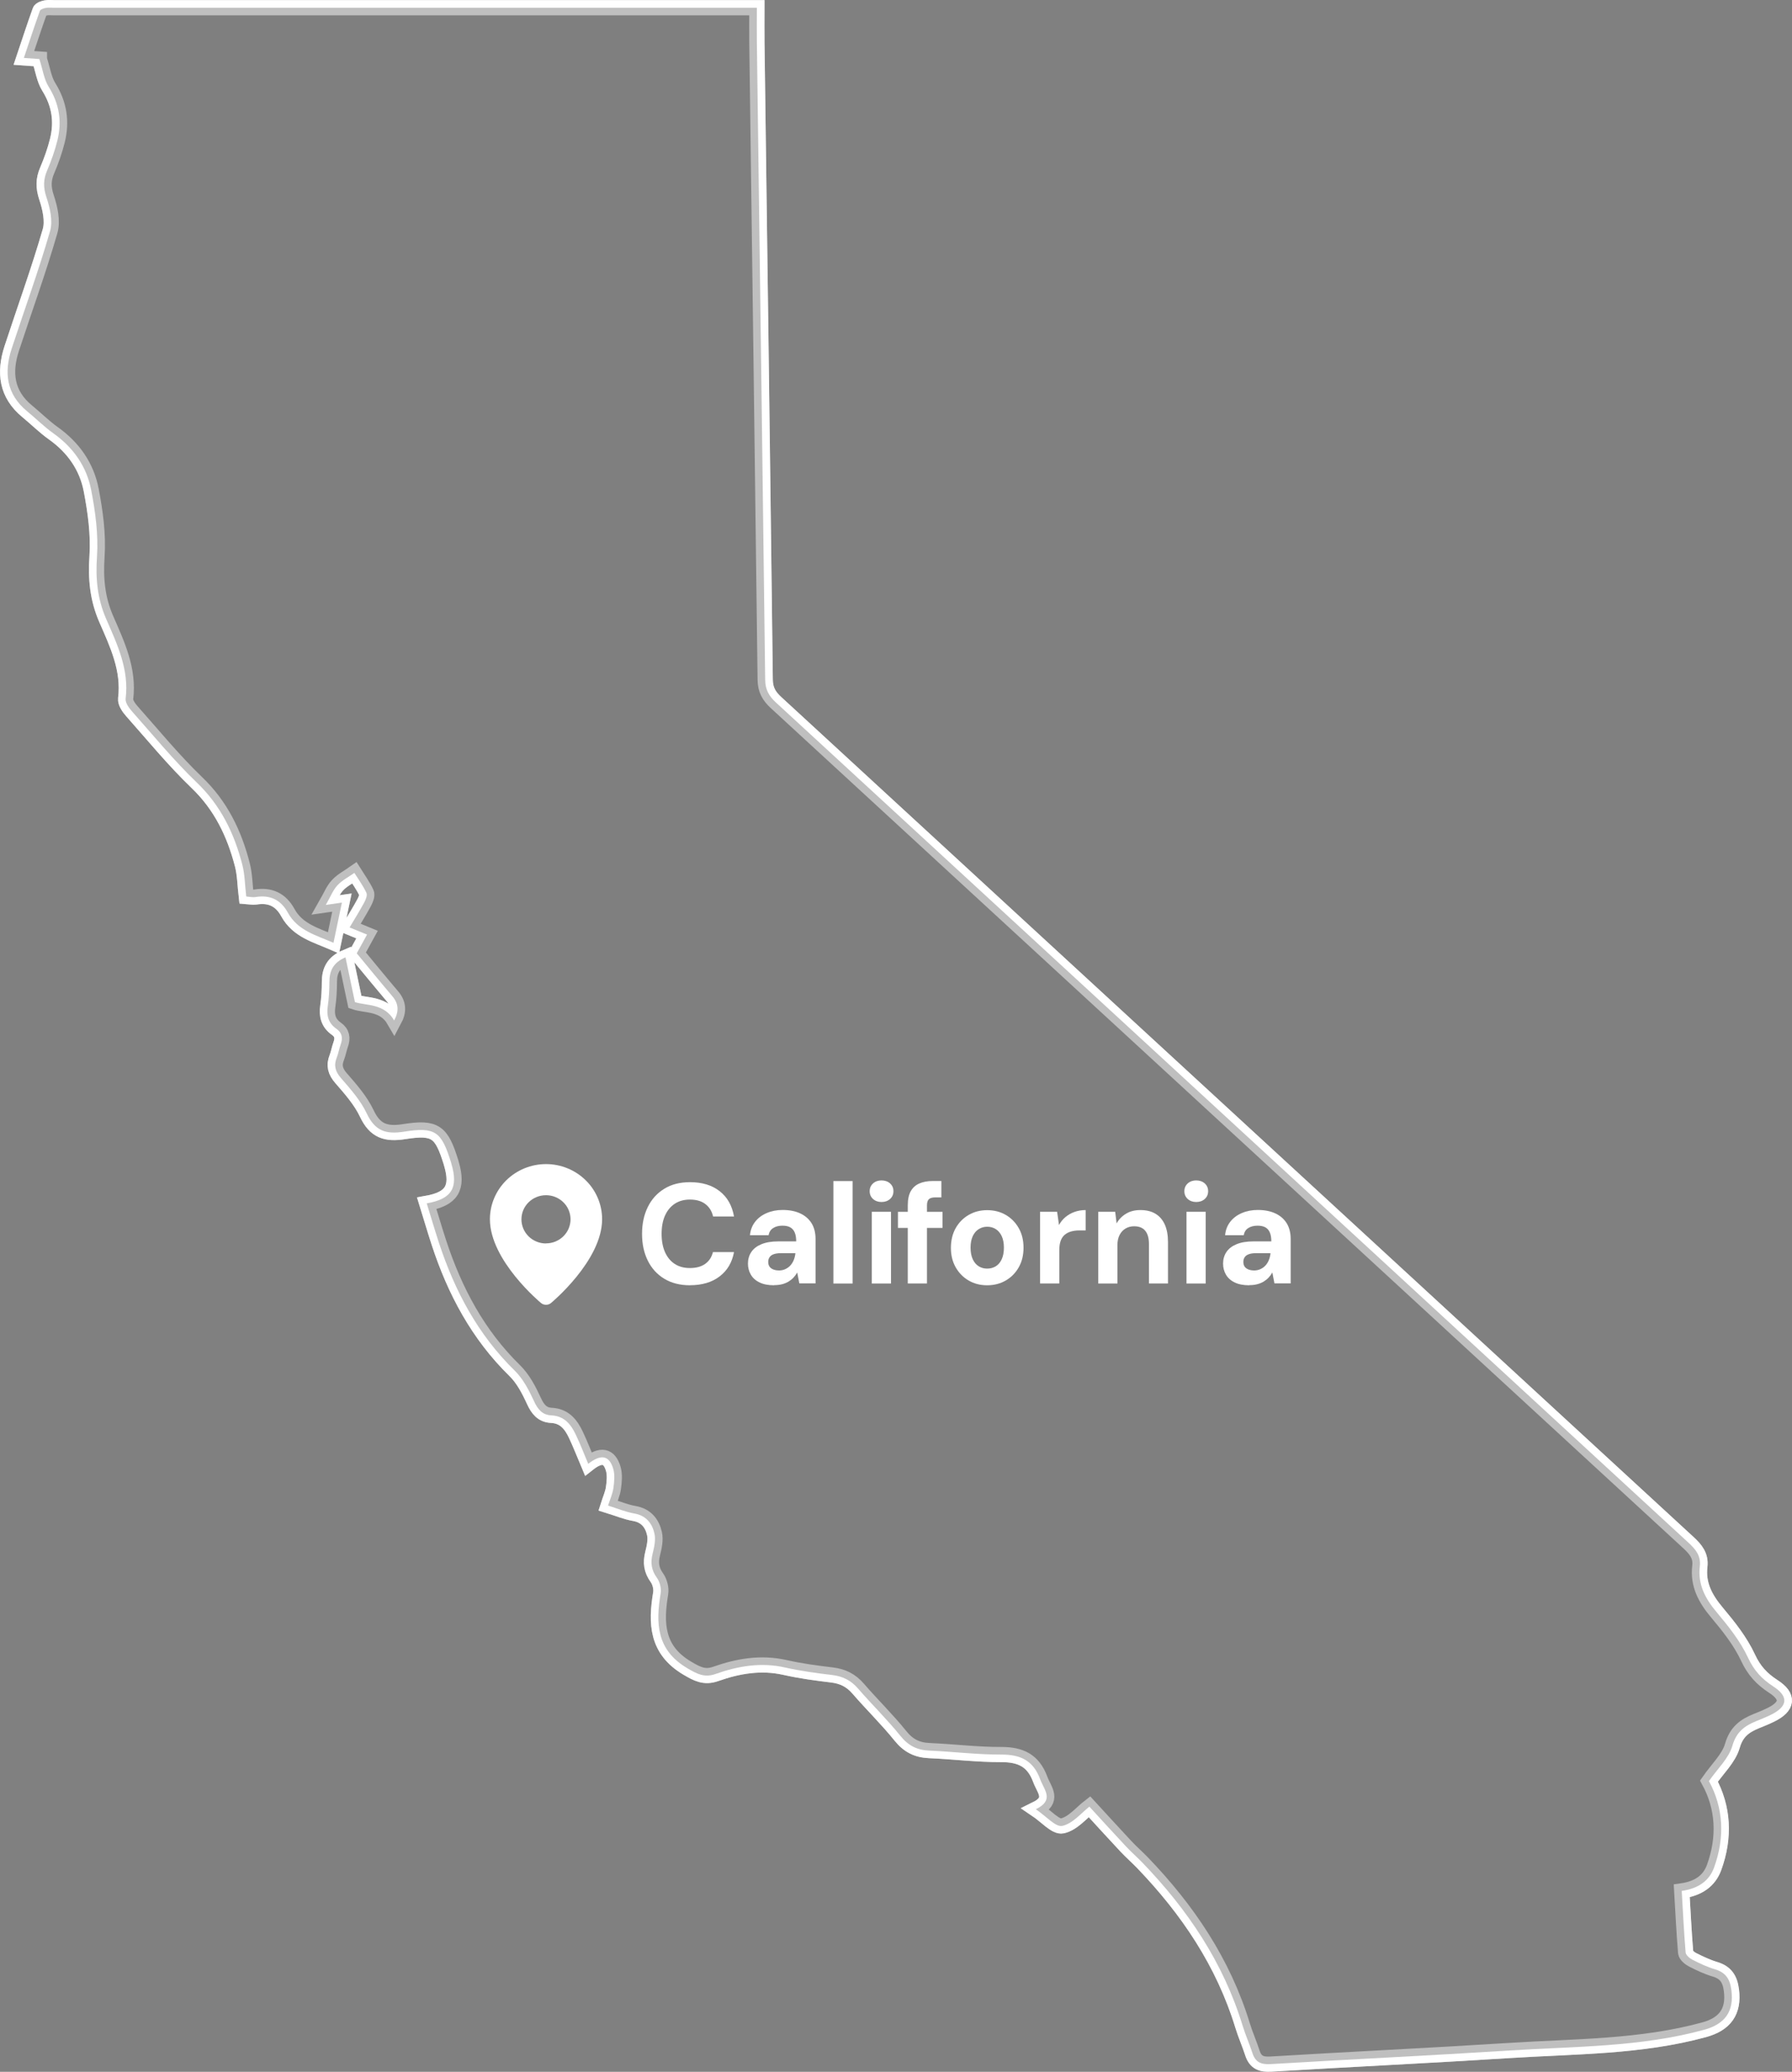
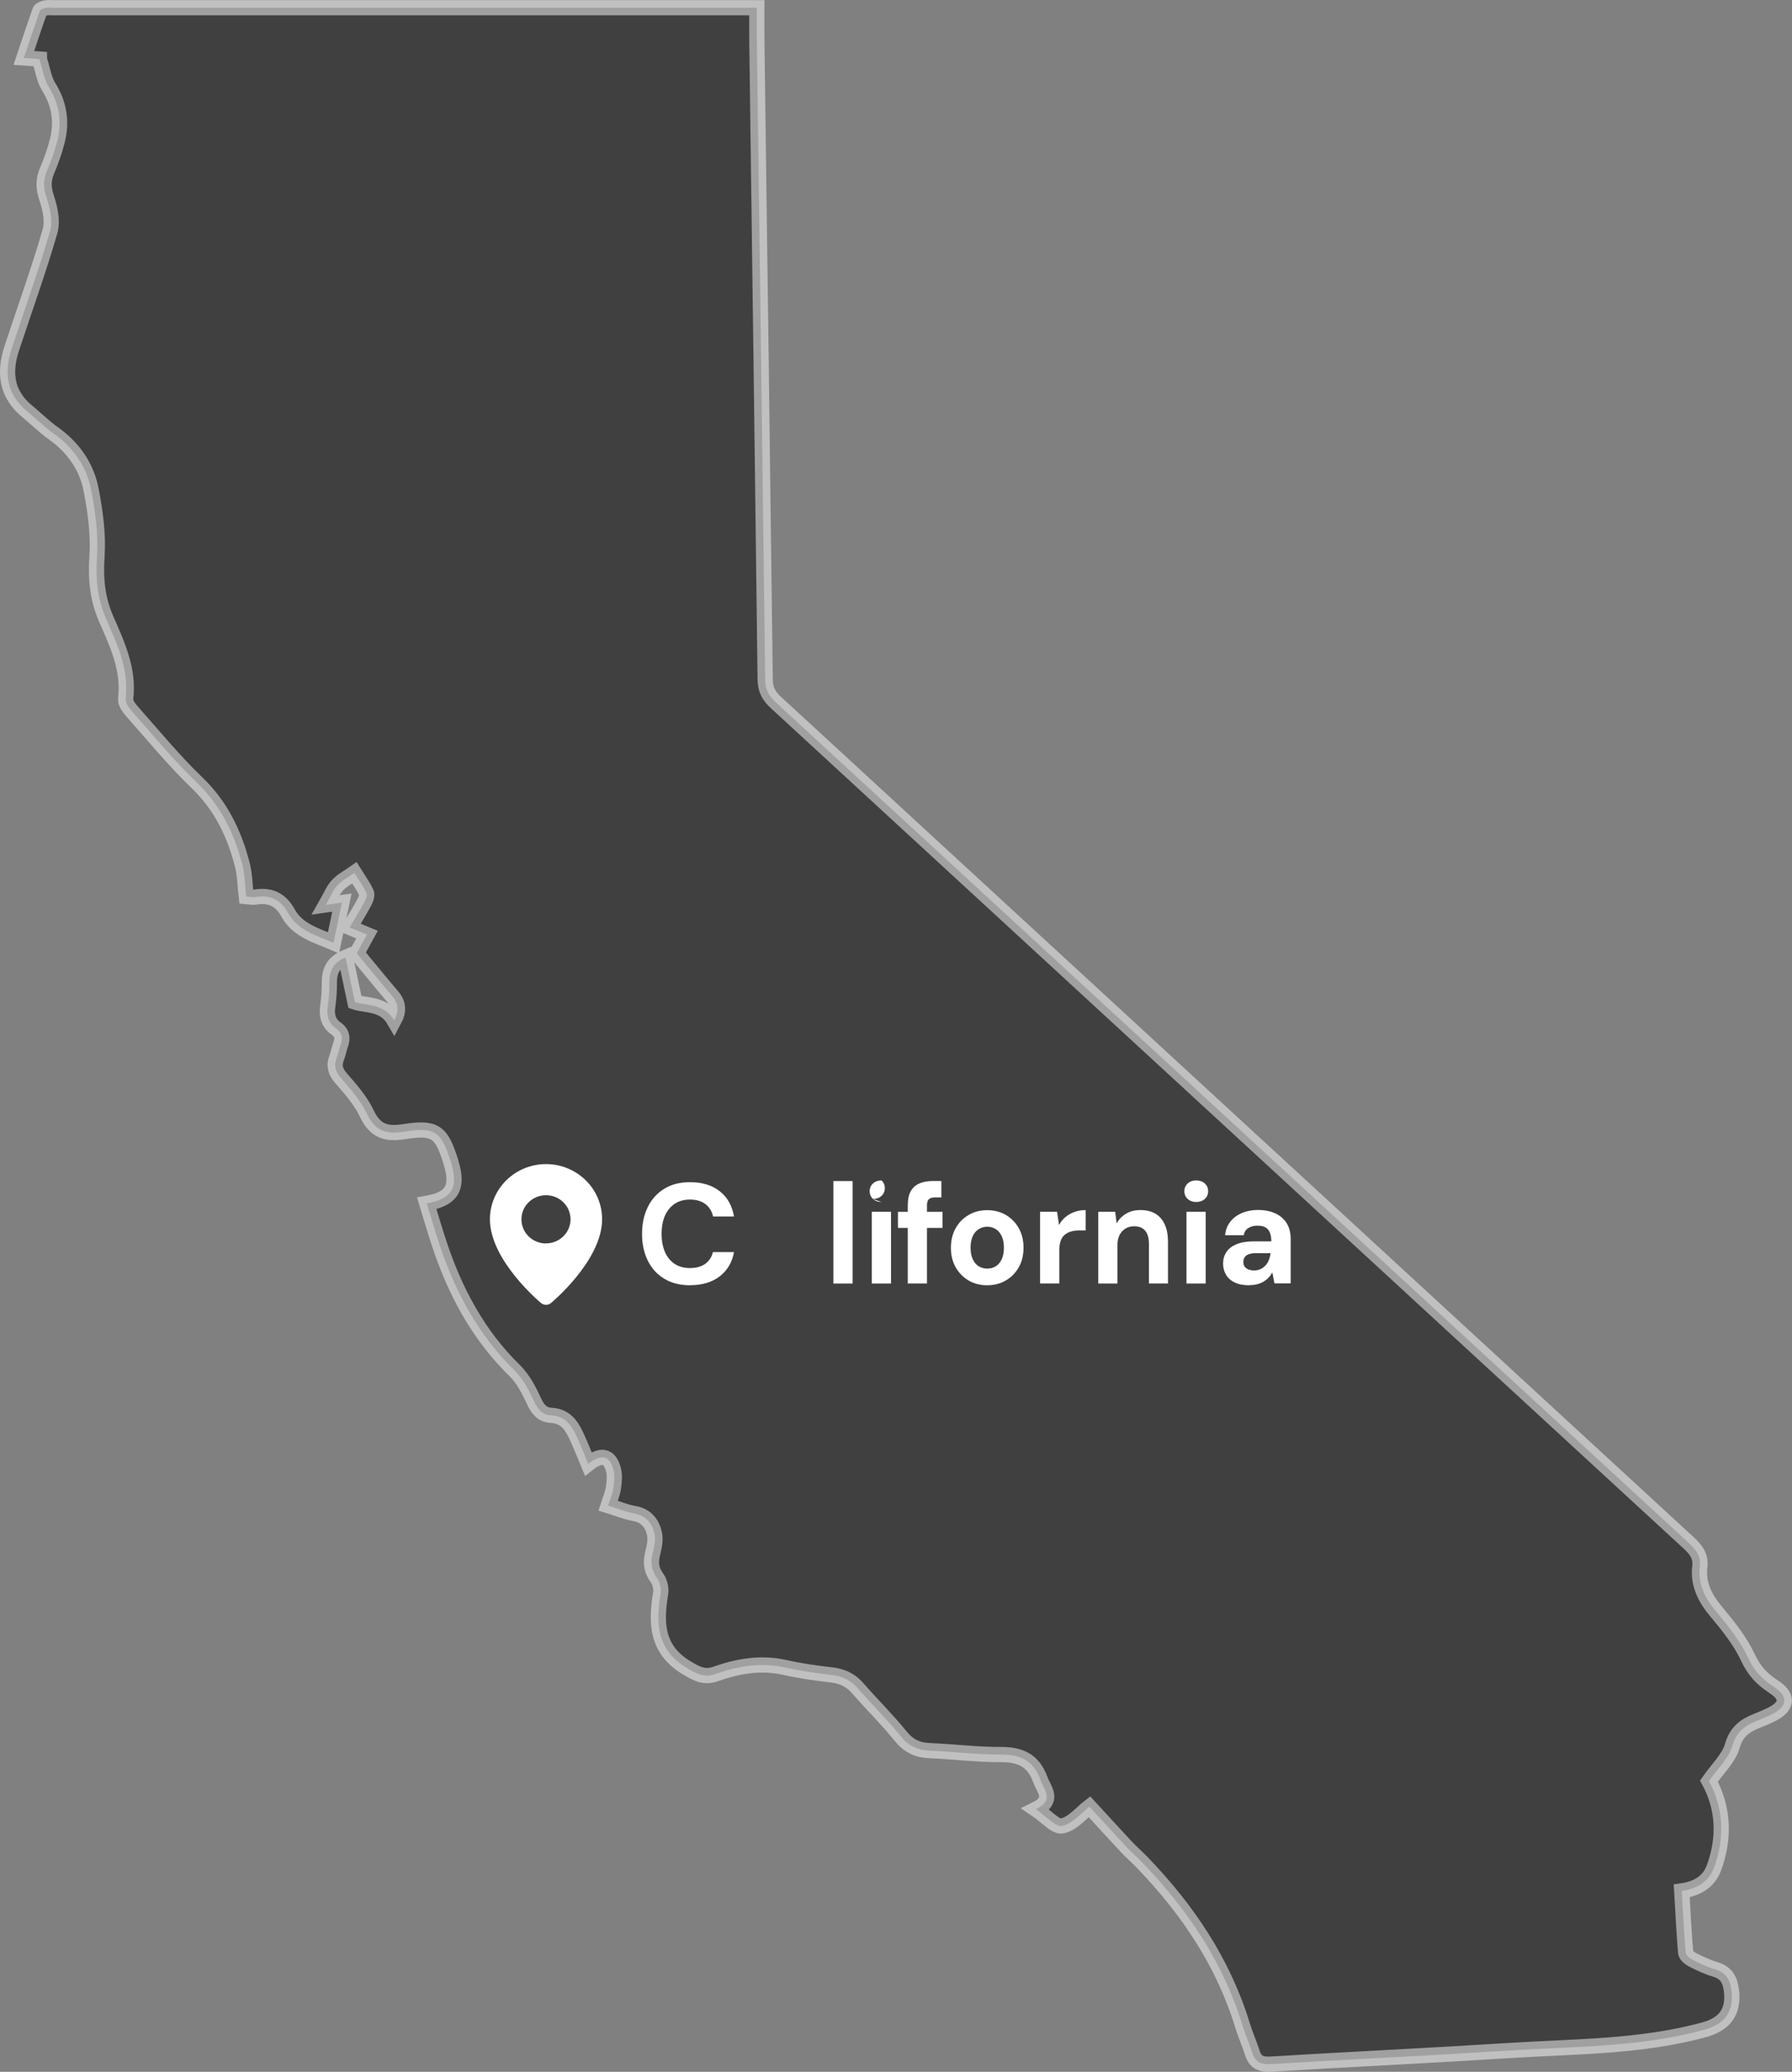
<svg xmlns="http://www.w3.org/2000/svg" id="Layer_2" viewBox="0 0 353.63 408.76">
  <rect x="0" y="0" width="353.63" height="408.76" fill="#808080" stroke="none" />
  <defs>
    <style>.cls-1{fill-rule:evenodd;}.cls-1,.cls-2,.cls-3{fill:#fff;}.cls-2,.cls-4{stroke:#fff;stroke-miterlimit:10;stroke-width:3px;}.cls-5,.cls-4{isolation:isolate;}.cls-4{opacity:.5;}</style>
  </defs>
  <g id="Layer_6">
    <g id="_x35_1qRN2">
-       <path class="cls-2" d="M7.78,11.65c.68,2.09.92,4,1.85,5.49,2.1,3.36,2.63,6.85,1.7,10.59-.5,2.01-1.21,3.99-2.02,5.9-.77,1.79-.77,3.35-.14,5.27.7,2.12,1.3,4.7.71,6.72-2.26,7.79-5.04,15.42-7.56,23.13-1.55,4.74-1.06,9.02,3.06,12.4,1.74,1.43,3.34,3.04,5.17,4.34,3.93,2.79,6.56,6.55,7.45,11.17.82,4.3,1.44,8.79,1.15,13.12-.29,4.37.07,8.32,1.82,12.35,2.16,4.97,4.55,9.96,3.83,15.71-.1.76.61,1.78,1.21,2.45,4.22,4.75,8.25,9.7,12.83,14.09,4.74,4.55,7.38,10.05,8.98,16.19.51,1.98.52,4.09.78,6.29.61.04,1.25.2,1.85.11,2.86-.46,4.96.52,6.36,3.08,1.94,3.55,5.58,4.46,9.01,5.95.58-2.76,1.11-5.32,1.66-7.93-.9.13-1.71.25-3.18.46.95-1.64,1.43-2.93,2.3-3.87.92-.99,2.21-1.64,3.34-2.45.82,1.3,1.75,2.56,2.38,3.94.22.49-.16,1.37-.47,1.96-.86,1.61-1.84,3.16-2.85,4.86,1.22.5,2.25.92,3.44,1.41-.77,1.4-1.49,2.72-2.03,3.7,2.45,2.96,4.72,5.74,7.03,8.47,1.24,1.46,1.33,2.95.35,4.77-1.98-3.44-5.6-2.89-7.74-3.62-.68-3.25-1.26-6.01-1.86-8.83-2.36.99-3.18,2.62-3.18,4.84,0,1.61-.09,3.23-.32,4.81-.27,1.84.12,3.34,1.68,4.43,1.16.82,1.33,1.86.86,3.14-.31.83-.44,1.72-.76,2.54-.63,1.58-.31,2.76.85,4.09,1.89,2.17,3.87,4.42,5.08,6.98,1.62,3.45,3.78,4.12,7.37,3.56,6.19-.98,7.36.02,9.25,6.09.02.08.04.16.06.23,1.41,4.77.1,6.95-4.86,7.83.81,2.61,1.57,5.21,2.41,7.78,3.12,9.51,7.7,18.13,14.96,25.23,1.65,1.61,2.81,3.84,3.78,5.97.76,1.65,1.64,2.76,3.45,2.85,2.54.12,3.85,1.77,4.81,3.79.89,1.88,1.63,3.82,2.46,5.77,2.51-1.98,4.16-1.67,4.94,1,.34,1.17.21,2.53.03,3.77-.16,1.14-.67,2.23-1.06,3.47,1.82.56,3.47,1.26,5.19,1.56,2.35.41,3.52,1.97,3.97,3.97.28,1.24-.05,2.68-.37,3.97-.44,1.76-.25,3.22.85,4.74.58.8.9,2.09.74,3.07-.98,5.9-.83,11.15,5.21,14.74,1.96,1.16,3.43,1.94,5.63,1.17,4.44-1.57,8.96-2.35,13.7-1.28,3.05.69,6.17,1.1,9.28,1.48,2.1.25,3.74,1.06,5.14,2.68,2.73,3.16,5.75,6.09,8.36,9.34,1.56,1.94,3.3,2.8,5.71,2.9,4.73.2,9.46.79,14.18.78,3.81-.01,6.33,1.16,7.7,4.9.79,2.14,2.84,4.07-.87,5.89,2.03,1.36,3.9,3.57,5.23,3.28,2.08-.45,3.79-2.6,5.34-3.79,2.31,2.52,4.73,5.19,7.2,7.82,1.04,1.11,2.2,2.12,3.26,3.22,8.93,9.28,15.97,19.72,19.77,32.15.56,1.83,1.35,3.6,1.94,5.42.59,1.84,1.73,2.29,3.64,2.18,15.73-.95,31.48-1.69,47.21-2.69,12.81-.82,25.73-.65,38.28-4.08,4.14-1.13,5.93-3.62,5.39-7.81-.28-2.21-1.12-3.49-3.25-4.13-1.53-.46-3-1.16-4.43-1.88-.56-.29-1.31-.91-1.35-1.43-.34-4.05-.53-8.12-.77-12.15,3.31-.46,5.43-2,6.38-4.61,2.18-5.99,1.85-11.82-1.01-17.06,1.71-2.46,3.91-4.49,4.62-6.95.8-2.78,2.43-3.94,4.72-4.88.97-.39,1.94-.78,2.87-1.24,3.32-1.63,3.62-3.59.49-5.6-2.29-1.48-3.81-3.13-4.99-5.68-1.5-3.23-3.82-6.15-6.14-8.91-2.27-2.71-3.79-5.51-3.37-9.11.25-2.08-.84-3.37-2.28-4.7-60.02-55.23-120-110.49-180.03-165.72-1.4-1.29-2.11-2.54-2.13-4.51-.5-41.9-1.08-83.8-1.64-125.71-.03-2.22,0-4.45,0-6.86H10.72c-.56,0-1.14-.07-1.68.03-.42.08-1.06.28-1.16.58-1.09,3.04-2.09,6.11-3.16,9.29,1.41.1,2.36.17,3.07.22h-.01Z" />
      <path class="cls-4" d="M7.78,11.65c-.71-.05-1.66-.12-3.07-.22,1.07-3.18,2.07-6.25,3.16-9.29.11-.3.74-.5,1.16-.58.55-.1,1.12-.03,1.68-.03h138.65c0,2.42-.03,4.64,0,6.86.56,41.9,1.13,83.8,1.64,125.71.02,1.97.74,3.23,2.13,4.51,60.02,55.23,120.01,110.49,180.03,165.72,1.44,1.32,2.53,2.62,2.28,4.7-.43,3.6,1.09,6.4,3.37,9.11,2.32,2.76,4.63,5.68,6.14,8.91,1.19,2.55,2.7,4.19,4.99,5.68,3.12,2.02,2.83,3.97-.49,5.6-.94.46-1.91.85-2.87,1.24-2.29.93-3.92,2.1-4.72,4.88-.71,2.46-2.91,4.49-4.62,6.95,2.85,5.24,3.19,11.07,1.01,17.06-.95,2.61-3.08,4.14-6.38,4.61.24,4.02.43,8.09.77,12.15.04.52.79,1.14,1.35,1.43,1.43.73,2.9,1.43,4.43,1.88,2.14.64,2.97,1.92,3.25,4.13.54,4.19-1.25,6.68-5.39,7.81-12.55,3.43-25.47,3.26-38.28,4.08-15.73,1-31.48,1.74-47.21,2.69-1.91.12-3.04-.34-3.64-2.18-.59-1.83-1.38-3.59-1.94-5.42-3.8-12.44-10.84-22.88-19.77-32.15-1.06-1.1-2.22-2.1-3.26-3.22-2.46-2.63-4.88-5.3-7.2-7.82-1.55,1.19-3.26,3.33-5.34,3.79-1.33.29-3.2-1.92-5.23-3.28,3.71-1.82,1.66-3.75.87-5.89-1.38-3.74-3.89-4.91-7.7-4.9-4.73.02-9.45-.58-14.18-.78-2.41-.1-4.15-.96-5.71-2.9-2.61-3.25-5.63-6.18-8.36-9.34-1.4-1.62-3.04-2.43-5.14-2.68-3.11-.37-6.23-.79-9.28-1.48-4.74-1.07-9.26-.29-13.7,1.28-2.2.78-3.67,0-5.63-1.17-6.04-3.59-6.19-8.83-5.21-14.74.16-.97-.16-2.27-.74-3.07-1.1-1.52-1.29-2.98-.85-4.74.32-1.29.65-2.73.37-3.97-.45-2-1.62-3.56-3.97-3.97-1.72-.3-3.37-1-5.19-1.56.39-1.23.9-2.33,1.06-3.47.17-1.24.31-2.61-.03-3.77-.78-2.68-2.43-2.98-4.94-1-.82-1.95-1.57-3.9-2.46-5.77-.96-2.02-2.26-3.67-4.81-3.79-1.81-.09-2.7-1.2-3.45-2.85-.98-2.13-2.14-4.36-3.78-5.97-7.26-7.1-11.84-15.72-14.96-25.23-.84-2.57-1.61-5.18-2.41-7.78,4.96-.88,6.27-3.06,4.86-7.83-.02-.08-.04-.16-.06-.23-1.88-6.07-3.06-7.07-9.25-6.09-3.59.57-5.74-.11-7.37-3.56-1.21-2.56-3.19-4.81-5.08-6.98-1.16-1.33-1.48-2.52-.85-4.09.32-.82.46-1.71.76-2.54.47-1.28.31-2.33-.86-3.14-1.56-1.09-1.95-2.59-1.68-4.43.23-1.59.32-3.21.32-4.81,0-2.23.82-3.85,3.18-4.84.59,2.82,1.17,5.58,1.86,8.83,2.14.73,5.76.19,7.74,3.62.98-1.82.89-3.31-.35-4.77-2.32-2.73-4.58-5.51-7.03-8.47.54-.98,1.26-2.3,2.03-3.7-1.19-.49-2.22-.91-3.44-1.41,1.01-1.7,1.98-3.25,2.85-4.86.32-.59.7-1.47.47-1.96-.64-1.39-1.57-2.64-2.38-3.94-1.13.8-2.42,1.45-3.34,2.45-.87.93-1.36,2.23-2.3,3.87,1.47-.21,2.28-.33,3.18-.46-.55,2.61-1.08,5.17-1.66,7.93-3.43-1.49-7.07-2.4-9.01-5.95-1.4-2.56-3.5-3.54-6.36-3.08-.6.1-1.24-.06-1.85-.11-.26-2.2-.26-4.31-.78-6.29-1.59-6.15-4.23-11.64-8.98-16.19-4.57-4.39-8.61-9.34-12.83-14.09-.59-.67-1.3-1.69-1.21-2.45.72-5.75-1.66-10.74-3.83-15.71-1.75-4.02-2.12-7.98-1.82-12.35.29-4.34-.32-8.82-1.15-13.12-.89-4.62-3.52-8.38-7.45-11.17-1.83-1.3-3.43-2.91-5.17-4.34-4.12-3.38-4.61-7.66-3.06-12.4,2.53-7.71,5.31-15.34,7.56-23.13.59-2.02,0-4.61-.71-6.72-.63-1.92-.63-3.47.14-5.27.82-1.91,1.52-3.89,2.02-5.9.93-3.73.4-7.23-1.7-10.59-.93-1.49-1.18-3.4-1.85-5.49h.01Z" />
    </g>
    <path class="cls-1" d="M106.73,257.05s-10.05-8.32-10.05-16.5c0-2.89,1.17-5.65,3.24-7.69,2.08-2.04,4.89-3.19,7.83-3.19s5.75,1.15,7.83,3.19c2.08,2.04,3.24,4.81,3.24,7.69,0,8.18-10.05,16.5-10.05,16.5-.56.51-1.48.5-2.04,0h0ZM107.75,245.31c.64,0,1.27-.12,1.85-.36.59-.24,1.12-.59,1.57-1.03.45-.44.81-.97,1.05-1.54.24-.58.37-1.2.37-1.82s-.13-1.24-.37-1.82c-.24-.58-.6-1.1-1.05-1.54-.45-.44-.98-.79-1.57-1.03-.59-.24-1.22-.36-1.85-.36-1.29,0-2.52.5-3.43,1.39-.91.89-1.42,2.1-1.42,3.37s.51,2.47,1.42,3.37c.91.89,2.14,1.39,3.43,1.39v-.02Z" />
    <g class="cls-5">
      <g class="cls-5">
        <path class="cls-3" d="M136.17,253.58c-1.97,0-3.66-.43-5.07-1.28-1.41-.85-2.5-2.04-3.26-3.57-.76-1.53-1.14-3.29-1.14-5.29s.38-3.77,1.14-5.31,1.84-2.73,3.26-3.6,3.1-1.29,5.07-1.29c2.38,0,4.33.59,5.84,1.77,1.52,1.18,2.46,2.85,2.84,5h-4.13c-.24-1.05-.75-1.87-1.53-2.46-.78-.59-1.79-.88-3.05-.88-1.16,0-2.16.28-2.99.83-.83.55-1.47,1.33-1.92,2.33-.45,1-.67,2.21-.67,3.61s.22,2.58.67,3.6c.45,1.01,1.09,1.79,1.92,2.33.83.54,1.83.81,2.99.81,1.25,0,2.27-.28,3.03-.83.77-.55,1.27-1.32,1.52-2.32h4.16c-.38,2.04-1.32,3.64-2.84,4.8-1.52,1.16-3.46,1.74-5.84,1.74Z" />
-         <path class="cls-3" d="M152.77,253.58c-1.18,0-2.15-.19-2.92-.58-.77-.38-1.33-.9-1.7-1.55-.37-.65-.55-1.36-.55-2.15,0-.86.22-1.62.66-2.28.44-.66,1.1-1.17,1.99-1.54.89-.37,2.01-.56,3.36-.56h3.51c0-.69-.09-1.27-.28-1.73-.19-.46-.48-.8-.87-1.03s-.92-.34-1.57-.34c-.71,0-1.32.15-1.81.46-.5.31-.8.78-.91,1.42h-3.68c.09-1.01.43-1.89,1-2.63.57-.74,1.33-1.32,2.28-1.73.95-.41,2-.62,3.16-.62,1.33,0,2.48.22,3.46.67.97.45,1.72,1.1,2.25,1.94.52.84.79,1.88.79,3.12v8.76h-3.2l-.42-2.16c-.21.38-.45.71-.73,1.01s-.61.56-.98.79c-.38.22-.8.4-1.26.52-.47.12-.98.18-1.54.18ZM153.67,250.66c.49,0,.92-.09,1.31-.27.38-.18.72-.42,1-.73.28-.31.5-.67.66-1.07.16-.4.27-.84.32-1.31v-.03h-2.89c-.58,0-1.05.07-1.42.21s-.63.34-.8.6c-.17.26-.25.56-.25.9,0,.38.08.68.25.93.17.24.41.43.73.56.32.13.68.2,1.1.2Z" />
        <path class="cls-3" d="M164.46,253.24v-20.22h3.79v20.22h-3.79Z" />
-         <path class="cls-3" d="M173.95,237.15c-.67,0-1.23-.2-1.67-.6s-.66-.91-.66-1.53.22-1.13.66-1.53c.44-.4,1-.6,1.67-.6s1.26.2,1.7.6c.44.4.66.91.66,1.53s-.22,1.13-.66,1.53c-.44.4-1.01.6-1.7.6ZM172.04,253.24v-14.16h3.79v14.16h-3.79Z" />
+         <path class="cls-3" d="M173.95,237.15c-.67,0-1.23-.2-1.67-.6s-.66-.91-.66-1.53.22-1.13.66-1.53c.44-.4,1-.6,1.67-.6c.44.4.66.91.66,1.53s-.22,1.13-.66,1.53c-.44.4-1.01.6-1.7.6ZM172.04,253.24v-14.16h3.79v14.16h-3.79Z" />
      </g>
      <g class="cls-5">
        <path class="cls-3" d="M177.2,242.26v-3.17h8.79v3.17h-8.79ZM179.14,253.24v-15.42c0-1.18.2-2.12.59-2.81.39-.69.96-1.2,1.7-1.52.74-.32,1.61-.48,2.6-.48h1.74v3.23h-1.18c-.6,0-1.03.12-1.28.35-.25.23-.38.64-.38,1.22v15.42h-3.79Z" />
      </g>
      <g class="cls-5">
        <path class="cls-3" d="M194.79,253.58c-1.35,0-2.56-.31-3.64-.94-1.08-.63-1.93-1.5-2.56-2.61-.63-1.11-.94-2.39-.94-3.83s.31-2.78.94-3.89c.63-1.11,1.48-1.98,2.57-2.61,1.09-.63,2.3-.94,3.65-.94s2.59.31,3.67.94c1.08.63,1.93,1.5,2.56,2.61.63,1.11.94,2.4.94,3.86s-.31,2.75-.94,3.86c-.63,1.11-1.48,1.98-2.57,2.61-1.09.63-2.31.94-3.68.94ZM194.79,250.29c.64,0,1.2-.15,1.7-.45s.89-.76,1.18-1.38.44-1.39.44-2.3-.15-1.68-.44-2.29c-.29-.61-.68-1.07-1.18-1.38-.5-.31-1.05-.46-1.67-.46s-1.15.15-1.66.46c-.51.31-.9.77-1.19,1.38-.29.61-.44,1.37-.44,2.29s.15,1.69.44,2.3.68,1.08,1.18,1.38,1.04.45,1.64.45Z" />
        <path class="cls-3" d="M205.24,253.24v-14.16h3.37l.37,2.61c.34-.62.76-1.14,1.28-1.57.51-.43,1.1-.77,1.77-1.01s1.4-.37,2.21-.37v4.02h-1.29c-.56,0-1.08.07-1.56.2-.48.13-.89.34-1.25.63-.36.29-.63.69-.82,1.19-.19.51-.28,1.14-.28,1.91v6.54h-3.79Z" />
        <path class="cls-3" d="M216.73,253.24v-14.16h3.34l.28,2.3c.43-.79,1.04-1.42,1.84-1.91.8-.49,1.75-.73,2.85-.73,1.18,0,2.17.24,2.98.73.81.49,1.42,1.2,1.84,2.13.42.94.63,2.09.63,3.46v8.17h-3.76v-7.81c0-1.12-.24-1.99-.72-2.58-.48-.6-1.21-.9-2.21-.9-.64,0-1.2.15-1.7.45-.5.3-.89.73-1.17,1.28-.28.55-.42,1.22-.42,2.01v7.56h-3.79Z" />
        <path class="cls-3" d="M236.05,237.15c-.67,0-1.23-.2-1.67-.6-.44-.4-.66-.91-.66-1.53s.22-1.13.66-1.53c.44-.4,1-.6,1.67-.6s1.26.2,1.7.6c.44.4.66.91.66,1.53s-.22,1.13-.66,1.53-1.01.6-1.7.6ZM234.14,253.24v-14.16h3.79v14.16h-3.79Z" />
        <path class="cls-3" d="M246.53,253.58c-1.18,0-2.15-.19-2.92-.58-.77-.38-1.33-.9-1.7-1.55-.37-.65-.55-1.36-.55-2.15,0-.86.22-1.62.66-2.28.44-.66,1.1-1.17,1.99-1.54.89-.37,2.01-.56,3.36-.56h3.51c0-.69-.09-1.27-.28-1.73s-.48-.8-.87-1.03c-.39-.22-.92-.34-1.57-.34-.71,0-1.32.15-1.81.46-.5.31-.8.78-.91,1.42h-3.68c.09-1.01.43-1.89,1-2.63.57-.74,1.33-1.32,2.28-1.73.95-.41,2-.62,3.16-.62,1.33,0,2.48.22,3.46.67.97.45,1.72,1.1,2.25,1.94.52.84.79,1.88.79,3.12v8.76h-3.2l-.42-2.16c-.21.38-.45.71-.73,1.01-.28.3-.61.56-.98.79-.38.22-.8.4-1.26.52-.47.12-.98.18-1.54.18ZM247.43,250.66c.49,0,.92-.09,1.31-.27.38-.18.72-.42,1-.73.28-.31.5-.67.66-1.07.16-.4.27-.84.32-1.31v-.03h-2.89c-.58,0-1.05.07-1.42.21s-.63.34-.8.6c-.17.26-.25.56-.25.9,0,.38.08.68.25.93.17.24.41.43.73.56.32.13.68.2,1.1.2Z" />
      </g>
    </g>
  </g>
</svg>